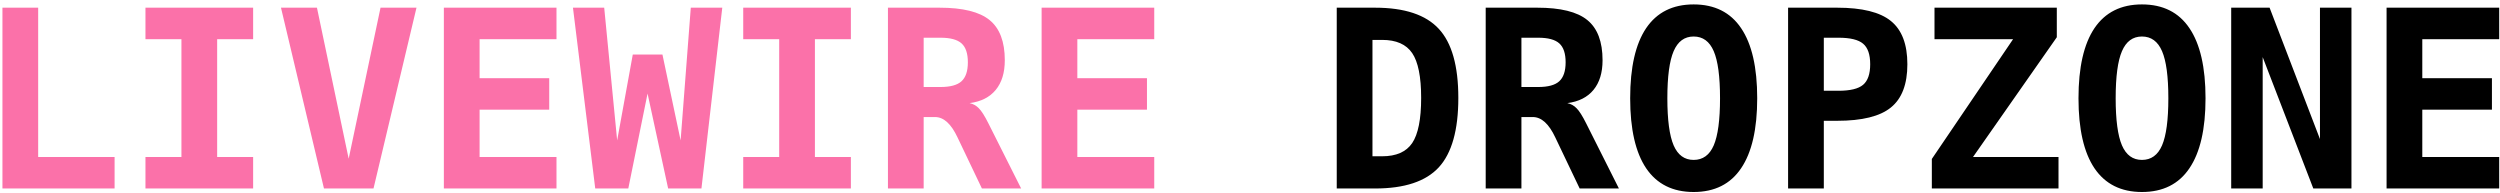
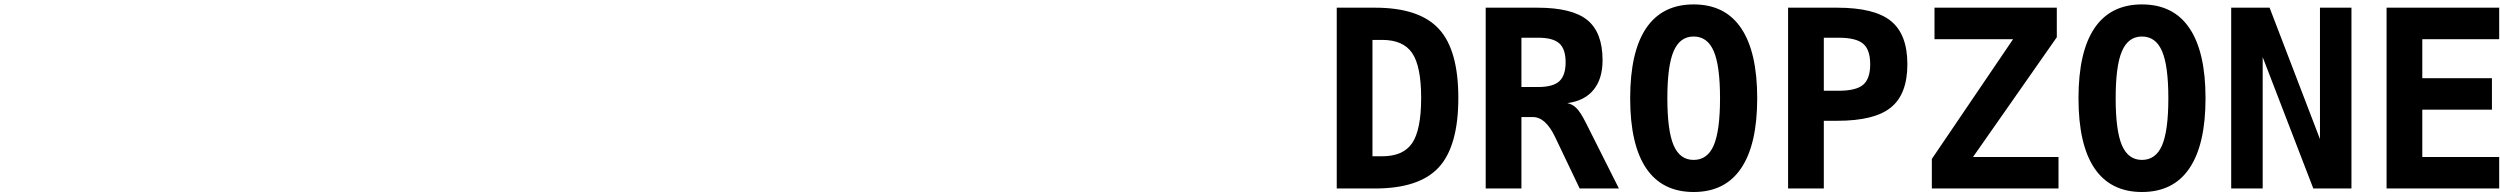
<svg xmlns="http://www.w3.org/2000/svg" viewBox="0 0 504 39">
  <title>Livewire Dropzone logo</title>
  <style>
        path { fill: #000 } @media (prefers-color-scheme:dark) { path { fill: #fff } }
    </style>
-   <path d="M0.493 38V1.55H7.695V31.652H23.101V38H0.493ZM29.326 7.897V1.55H51.03V7.897H43.779V31.652H51.03V38H29.326V31.652H36.577V7.897H29.326ZM70.293 31.994L76.714 1.55H83.965L75.298 38H65.312L56.645 1.55H63.897L70.293 31.994ZM112.188 38H89.482V1.55H112.188V7.897H96.685V15.759H110.723V22.106H96.685V31.652H112.188V38ZM115.508 1.55H121.807L124.419 28.308L127.568 10.998H133.55L137.212 28.308L139.263 1.55H145.61L141.411 38H134.697L130.547 18.859L126.665 38H120L115.508 1.55ZM149.834 7.897V1.55H171.538V7.897H164.287V31.652H171.538V38H149.834V31.652H157.085V7.897H149.834ZM195.464 20.788C196.18 20.935 196.799 21.276 197.319 21.814C197.856 22.334 198.507 23.36 199.272 24.89L205.864 38H197.954L193.56 28.796C193.429 28.535 193.258 28.177 193.047 27.722C191.761 24.971 190.247 23.596 188.506 23.596H186.211V38H179.009V1.55H189.409C194.097 1.55 197.458 2.38 199.492 4.04C201.543 5.7 202.568 8.402 202.568 12.146C202.568 14.652 201.958 16.646 200.737 18.127C199.517 19.608 197.759 20.495 195.464 20.788ZM186.211 7.604V17.541H189.604C191.574 17.541 192.982 17.159 193.828 16.394C194.691 15.612 195.122 14.335 195.122 12.56C195.122 10.787 194.699 9.517 193.853 8.752C193.006 7.987 191.59 7.604 189.604 7.604H186.211ZM232.695 38H209.99V1.55H232.695V7.897H217.192V15.759H231.23V22.106H217.192V31.652H232.695V38Z" style="fill: #FB71A9 !important" />
  <path d="M276.689 8.044V31.506H278.643C281.475 31.506 283.493 30.619 284.697 28.845C285.902 27.054 286.504 24.019 286.504 19.738C286.504 15.49 285.902 12.479 284.697 10.705C283.493 8.931 281.475 8.044 278.643 8.044H276.689ZM269.487 1.55H277.202C283.159 1.55 287.448 2.974 290.068 5.822C292.689 8.654 293.999 13.293 293.999 19.738C293.999 26.2 292.689 30.863 290.068 33.727C287.448 36.576 283.159 38 277.202 38H269.487V1.55ZM315.972 20.788C316.688 20.935 317.306 21.276 317.827 21.814C318.364 22.334 319.015 23.36 319.78 24.89L326.372 38H318.462L314.067 28.796C313.937 28.535 313.766 28.177 313.555 27.722C312.269 24.971 310.755 23.596 309.014 23.596H306.719V38H299.517V1.55H309.917C314.604 1.55 317.965 2.38 320 4.04C322.051 5.7 323.076 8.402 323.076 12.146C323.076 14.652 322.466 16.646 321.245 18.127C320.024 19.608 318.267 20.495 315.972 20.788ZM306.719 7.604V17.541H310.112C312.082 17.541 313.49 17.159 314.336 16.394C315.199 15.612 315.63 14.335 315.63 12.56C315.63 10.787 315.207 9.517 314.36 8.752C313.514 7.987 312.098 7.604 310.112 7.604H306.719ZM341.436 7.36C339.596 7.36 338.254 8.345 337.407 10.315C336.561 12.268 336.138 15.433 336.138 19.811C336.138 24.174 336.561 27.339 337.407 29.309C338.254 31.262 339.596 32.238 341.436 32.238C343.291 32.238 344.642 31.262 345.488 29.309C346.335 27.339 346.758 24.174 346.758 19.811C346.758 15.433 346.335 12.268 345.488 10.315C344.642 8.345 343.291 7.36 341.436 7.36ZM328.643 19.811C328.643 13.578 329.717 8.866 331.865 5.676C334.03 2.486 337.22 0.891 341.436 0.891C345.667 0.891 348.857 2.486 351.006 5.676C353.171 8.866 354.253 13.578 354.253 19.811C354.253 26.029 353.171 30.733 351.006 33.923C348.857 37.113 345.667 38.708 341.436 38.708C337.22 38.708 334.03 37.113 331.865 33.923C329.717 30.733 328.643 26.029 328.643 19.811ZM367.681 7.604V18.298H370.635C372.995 18.298 374.647 17.899 375.591 17.102C376.551 16.304 377.031 14.921 377.031 12.951C377.031 10.982 376.551 9.598 375.591 8.801C374.647 8.003 372.995 7.604 370.635 7.604H367.681ZM360.479 1.55H370.366C375.396 1.55 379.009 2.445 381.206 4.235C383.42 6.026 384.526 8.931 384.526 12.951C384.526 16.971 383.42 19.877 381.206 21.667C379.009 23.457 375.396 24.352 370.366 24.352H367.681V38H360.479V1.55ZM389.995 1.55H414.653V7.507L397.759 31.652H414.995V38H389.458V32.043L405.84 7.897H389.995V1.55ZM431.816 7.36C429.977 7.36 428.634 8.345 427.788 10.315C426.942 12.268 426.519 15.433 426.519 19.811C426.519 24.174 426.942 27.339 427.788 29.309C428.634 31.262 429.977 32.238 431.816 32.238C433.672 32.238 435.023 31.262 435.869 29.309C436.715 27.339 437.139 24.174 437.139 19.811C437.139 15.433 436.715 12.268 435.869 10.315C435.023 8.345 433.672 7.36 431.816 7.36ZM419.023 19.811C419.023 13.578 420.098 8.866 422.246 5.676C424.411 2.486 427.601 0.891 431.816 0.891C436.048 0.891 439.238 2.486 441.387 5.676C443.551 8.866 444.634 13.578 444.634 19.811C444.634 26.029 443.551 30.733 441.387 33.923C439.238 37.113 436.048 38.708 431.816 38.708C427.601 38.708 424.411 37.113 422.246 33.923C420.098 30.733 419.023 26.029 419.023 19.811ZM449.81 1.55H457.549L467.705 28.039V1.55H474.053V38H466.362L456.157 11.511V38H449.81V1.55ZM503.838 38H481.133V1.55H503.838V7.897H488.335V15.759H502.373V22.106H488.335V31.652H503.838V38Z" fill="#000" />
</svg>